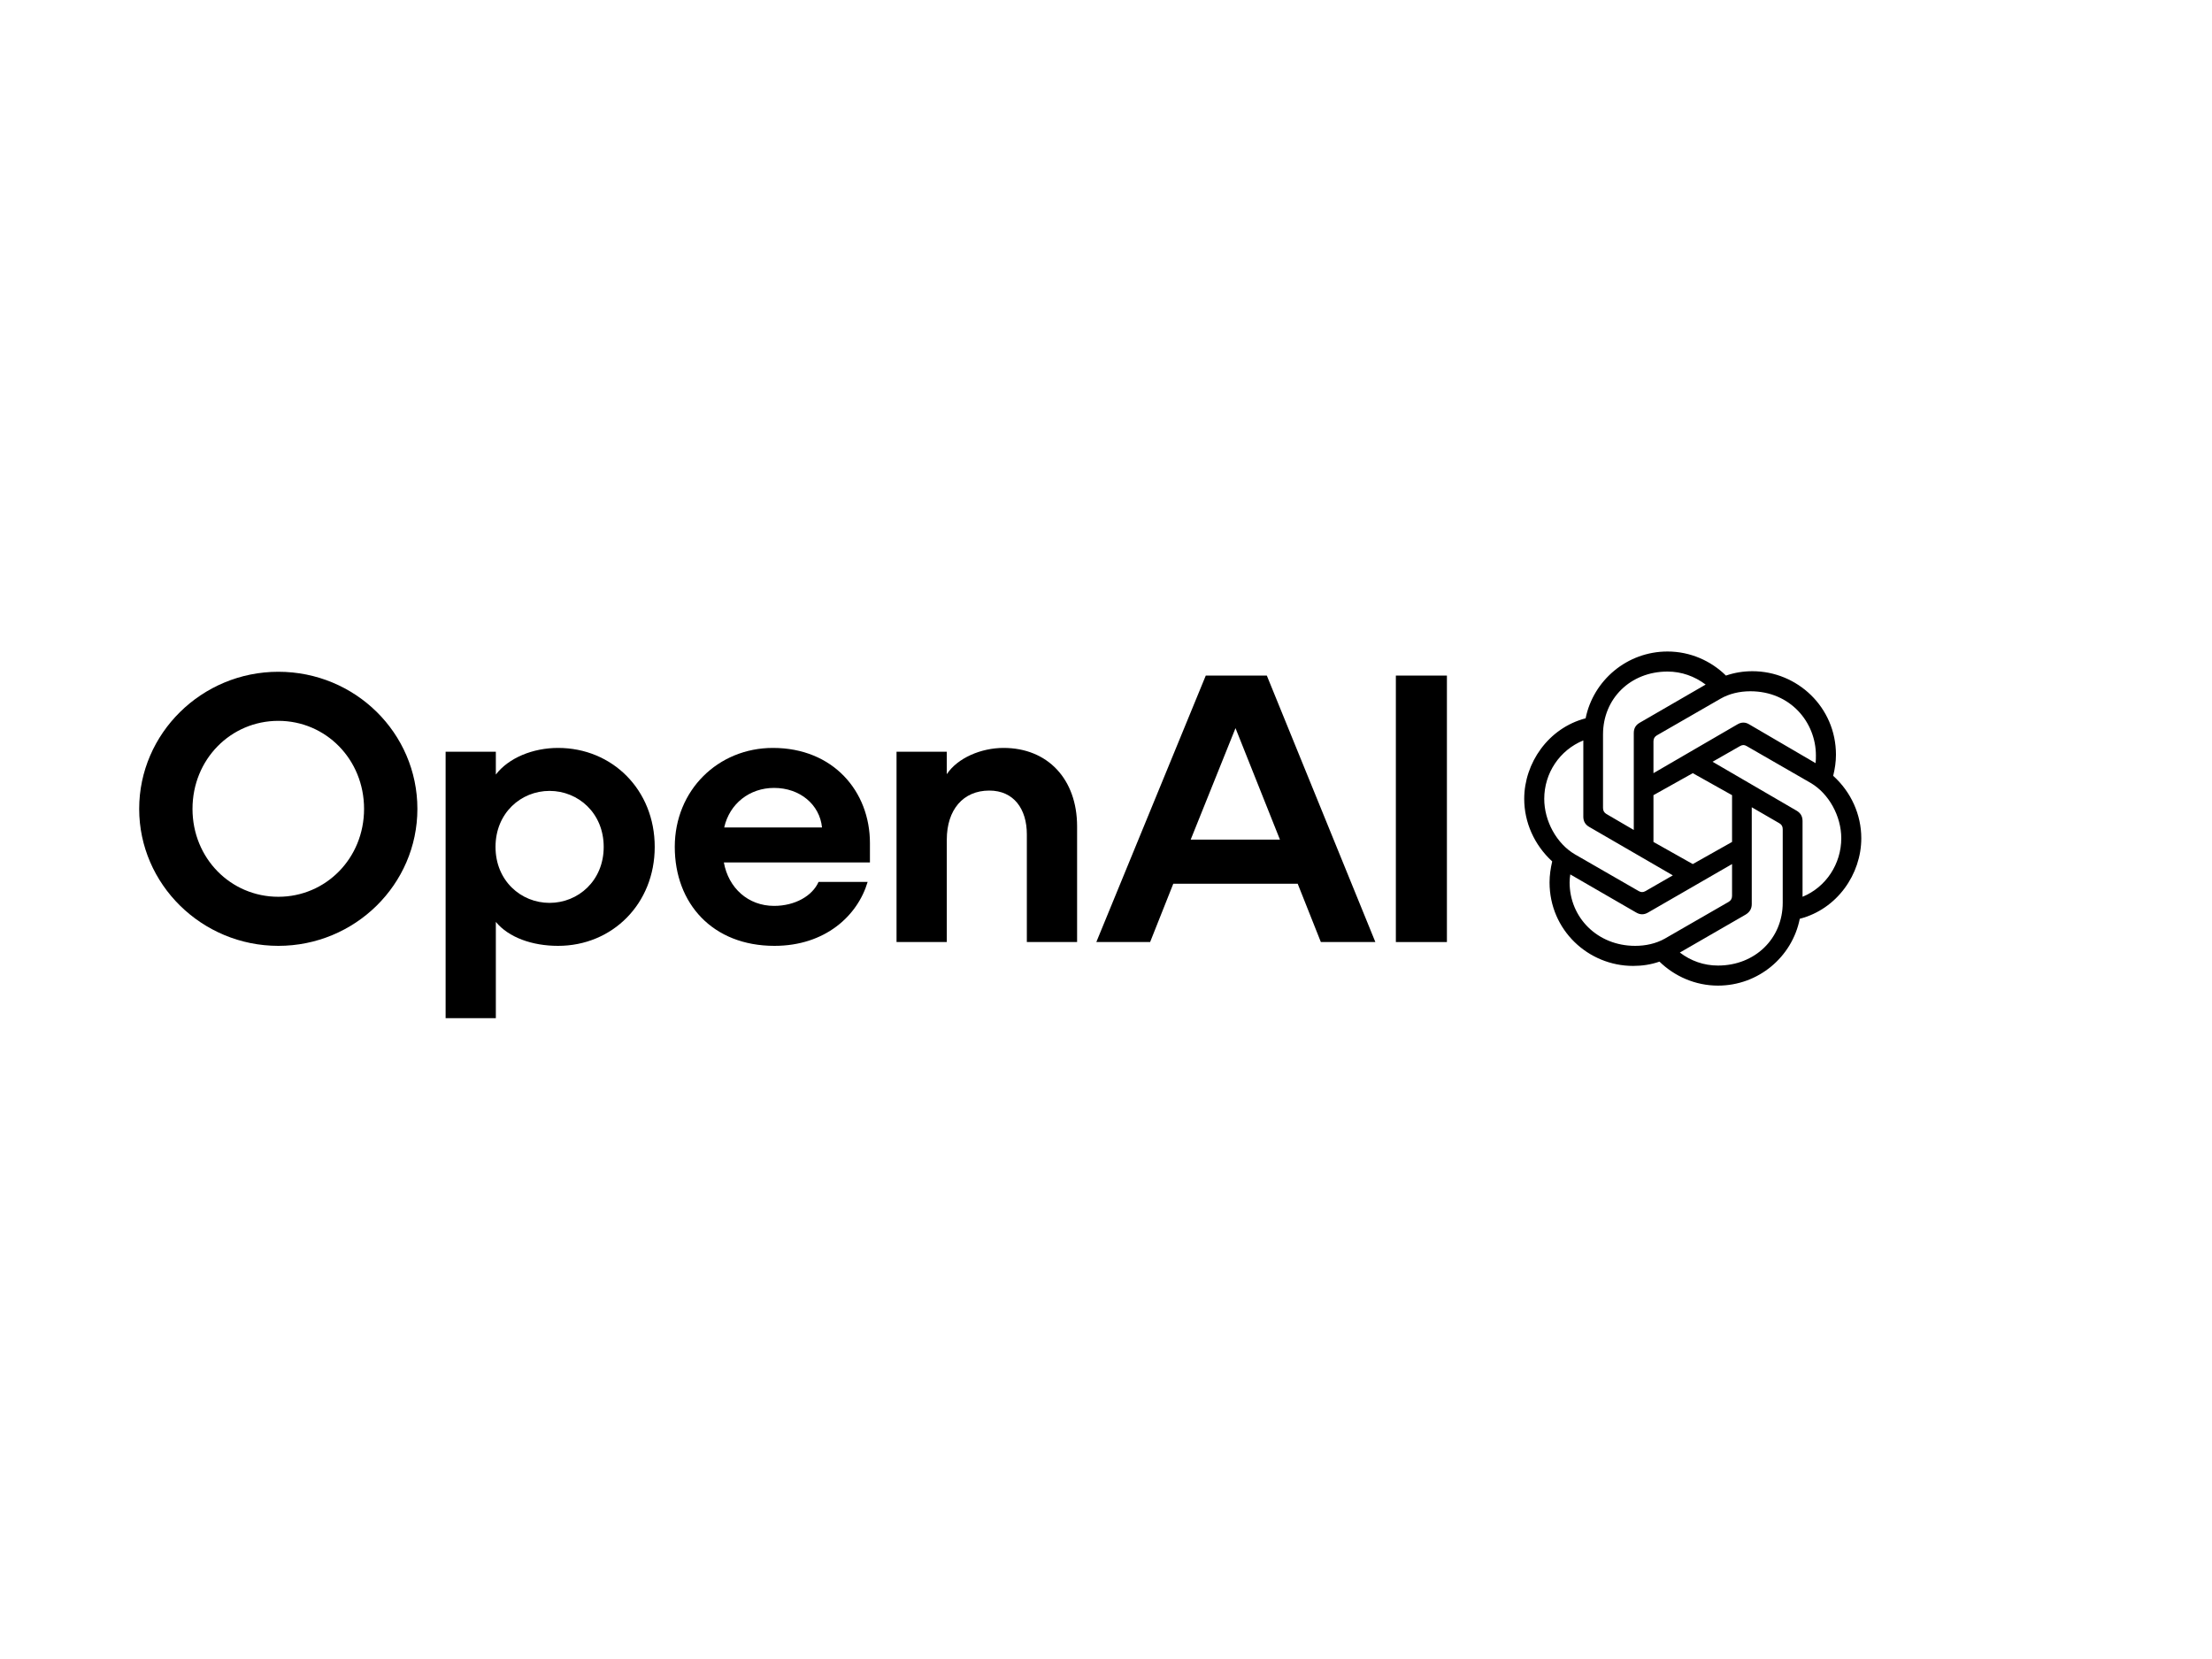
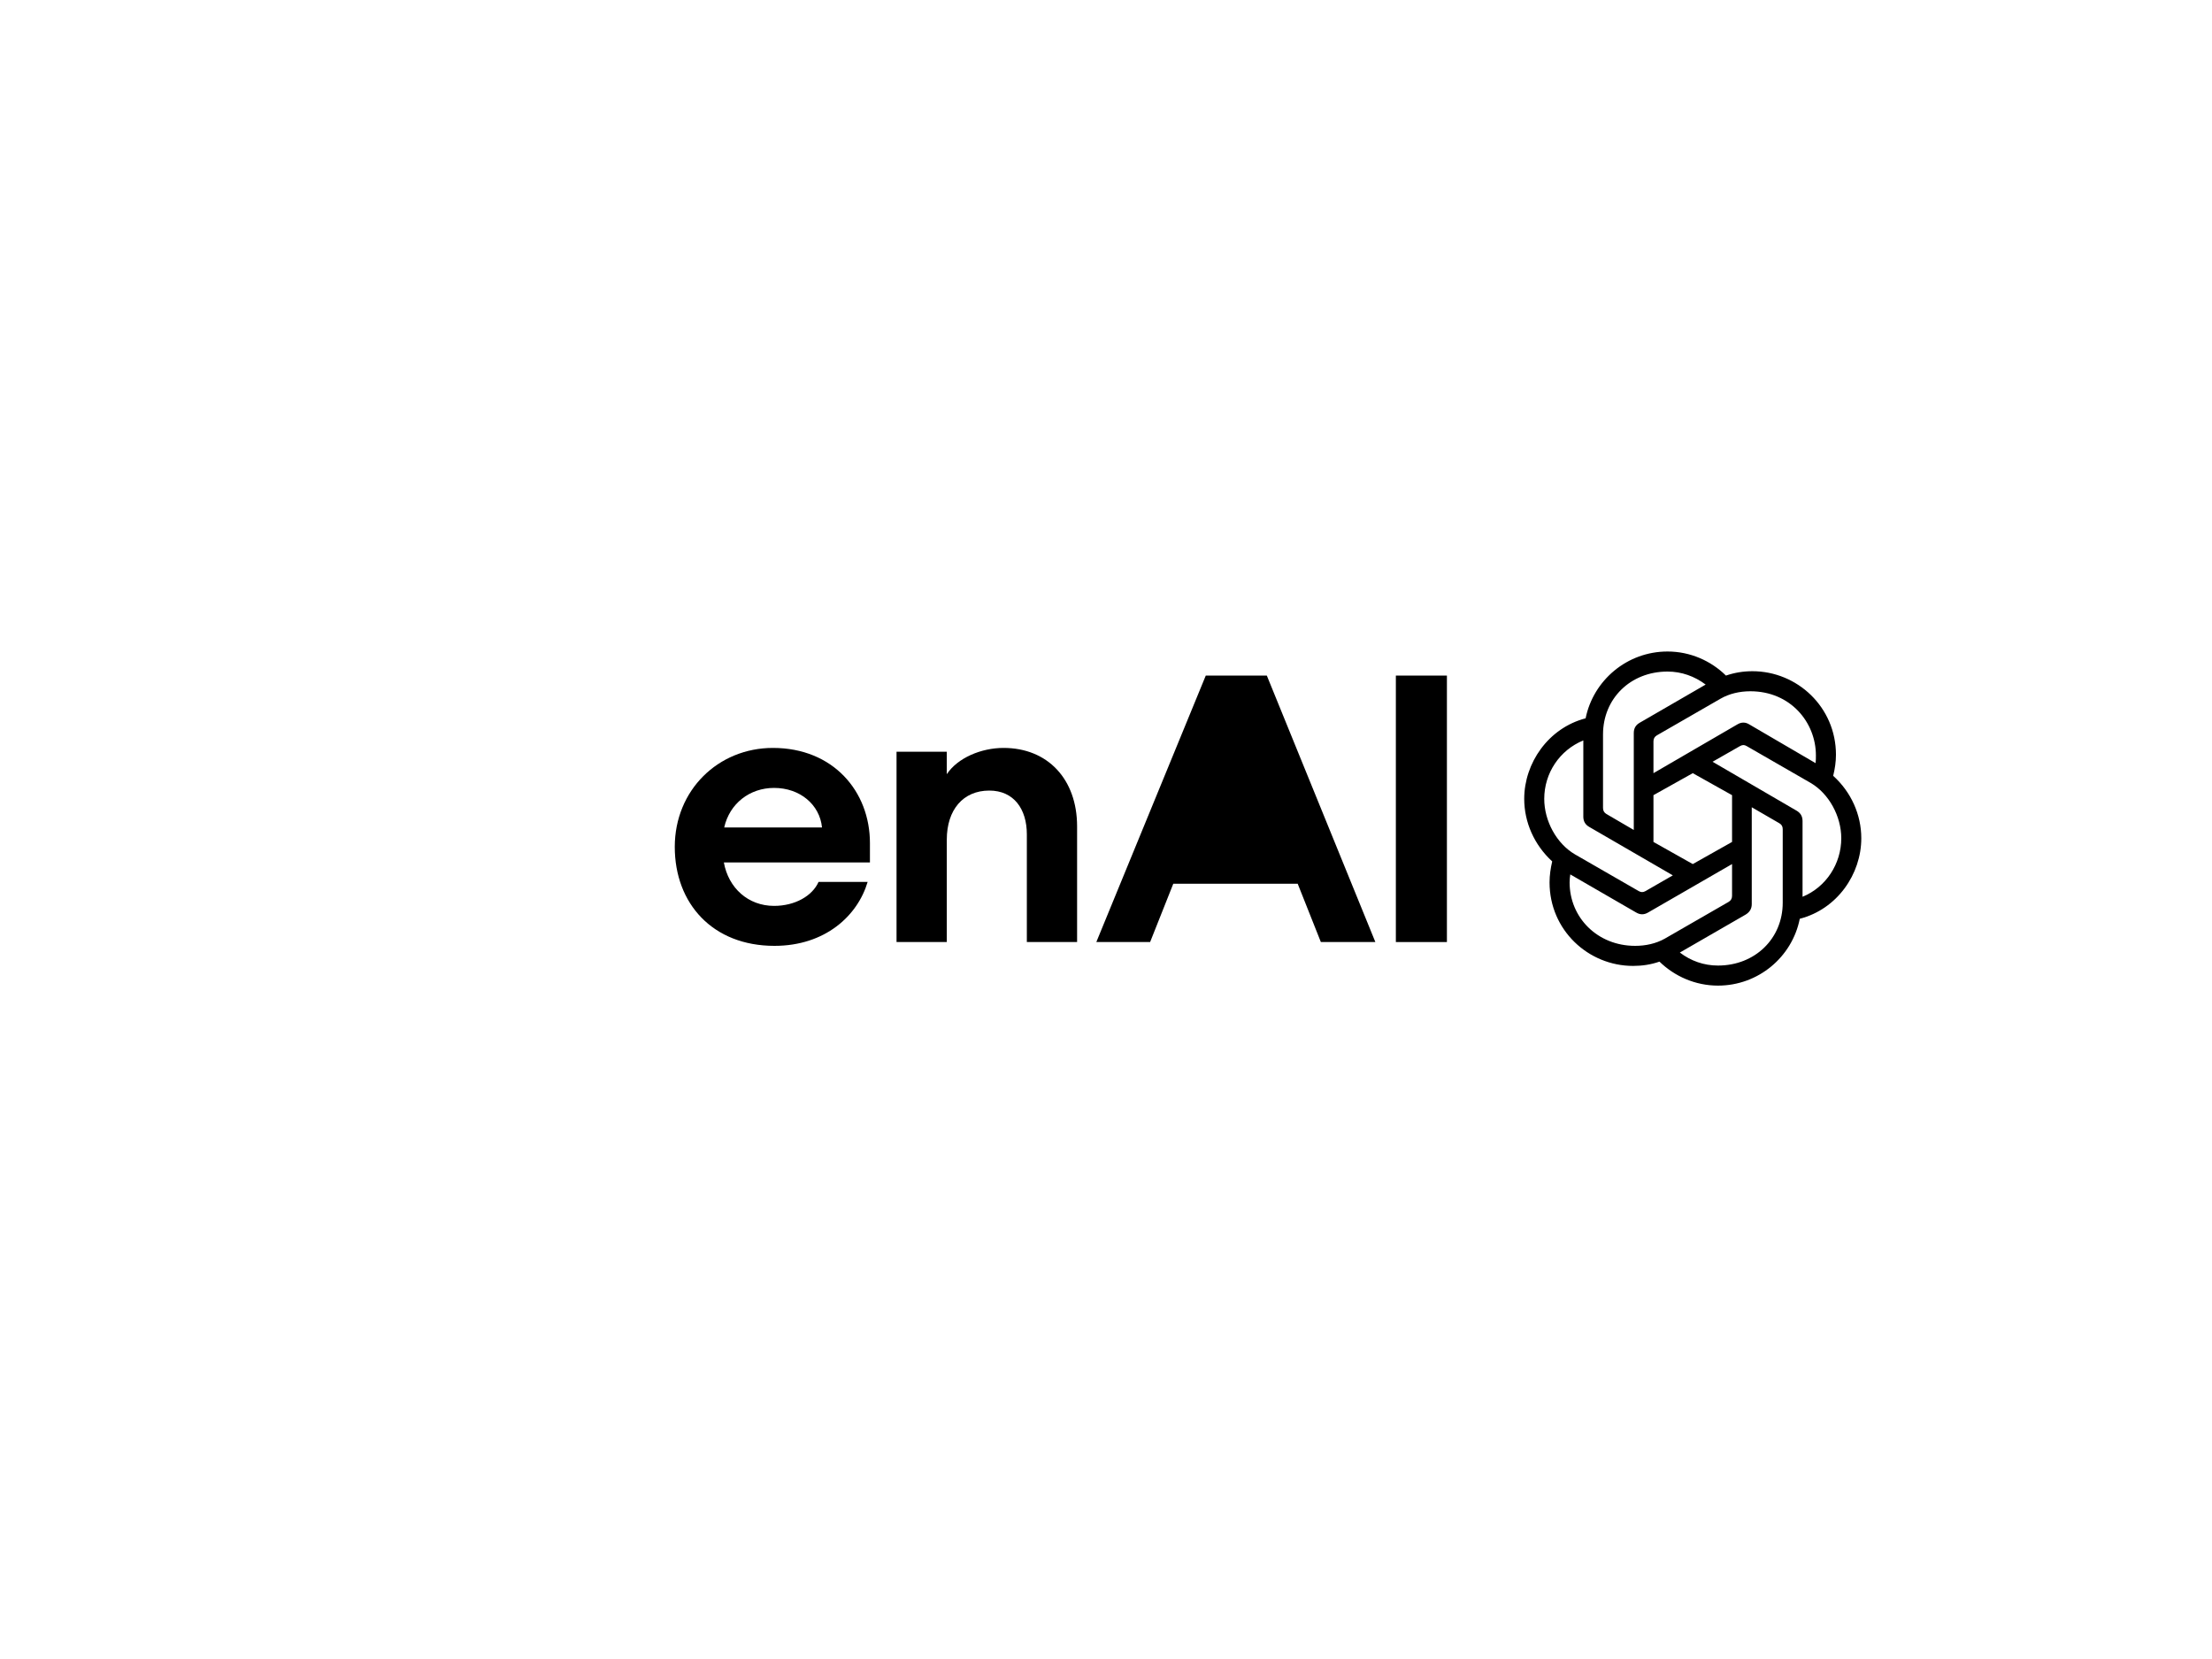
<svg xmlns="http://www.w3.org/2000/svg" width="100" zoomAndPan="magnify" viewBox="0 0 75 56.25" height="75" preserveAspectRatio="xMidYMid meet" version="1.2">
  <defs>
    <clipPath id="7e27359ab4">
-       <path d="M 4.711 22.719 L 15 22.719 L 15 33 L 4.711 33 Z M 4.711 22.719 " />
-     </clipPath>
+       </clipPath>
    <clipPath id="53cc43dba9">
-       <path d="M 15 25 L 23 25 L 23 34.559 L 15 34.559 Z M 15 25 " />
-     </clipPath>
+       </clipPath>
    <clipPath id="66b93f6e2c">
      <path d="M 37 22.719 L 47 22.719 L 47 32 L 37 32 Z M 37 22.719 " />
    </clipPath>
    <clipPath id="f027ba730b">
      <path d="M 47 22.719 L 49.121 22.719 L 49.121 32 L 47 32 Z M 47 22.719 " />
    </clipPath>
    <clipPath id="b6e8f3d3d6">
      <path d="M 51.68 22.09 L 63.109 22.09 L 63.109 33.418 L 51.68 33.418 Z M 51.68 22.09 " />
    </clipPath>
  </defs>
  <g id="1521b2a915">
    <g clip-rule="nonzero" clip-path="url(#7e27359ab4)">
      <path style=" stroke:none;fill-rule:nonzero;fill:#000000;fill-opacity:1;" d="M 9.438 22.777 C 6.84 22.777 4.719 24.867 4.719 27.426 C 4.719 29.98 6.84 32.07 9.438 32.07 C 12.031 32.07 14.152 29.992 14.152 27.426 C 14.152 24.855 12.043 22.777 9.438 22.777 Z M 9.438 30.406 C 7.824 30.406 6.527 29.102 6.527 27.426 C 6.527 25.746 7.824 24.441 9.438 24.441 C 11.047 24.441 12.344 25.746 12.344 27.426 C 12.344 29.102 11.047 30.406 9.438 30.406 Z M 9.438 30.406 " />
    </g>
    <g clip-rule="nonzero" clip-path="url(#53cc43dba9)">
-       <path style=" stroke:none;fill-rule:nonzero;fill:#000000;fill-opacity:1;" d="M 18.922 25.359 C 18.07 25.359 17.246 25.695 16.812 26.262 L 16.812 25.488 L 15.109 25.488 L 15.109 34.523 L 16.812 34.523 L 16.812 31.258 C 17.246 31.785 18.043 32.07 18.922 32.07 C 20.758 32.07 22.199 30.648 22.199 28.715 C 22.199 26.777 20.758 25.359 18.922 25.359 Z M 18.633 30.613 C 17.664 30.613 16.801 29.863 16.801 28.715 C 16.801 27.566 17.664 26.816 18.633 26.816 C 19.602 26.816 20.469 27.566 20.469 28.715 C 20.469 29.863 19.602 30.613 18.633 30.613 Z M 18.633 30.613 " />
-     </g>
+       </g>
    <path style=" stroke:none;fill-rule:nonzero;fill:#000000;fill-opacity:1;" d="M 26.207 25.359 C 24.348 25.359 22.879 26.793 22.879 28.715 C 22.879 30.637 24.164 32.07 26.258 32.07 C 27.977 32.07 29.078 31.051 29.418 29.902 L 27.754 29.902 C 27.543 30.379 26.953 30.715 26.246 30.715 C 25.367 30.715 24.699 30.109 24.543 29.242 L 29.496 29.242 L 29.496 28.586 C 29.496 26.832 28.25 25.359 26.207 25.359 Z M 24.555 28.055 C 24.738 27.242 25.422 26.715 26.246 26.715 C 27.125 26.715 27.793 27.281 27.871 28.055 Z M 24.555 28.055 " />
    <path style=" stroke:none;fill-rule:nonzero;fill:#000000;fill-opacity:1;" d="M 34.027 25.359 C 33.27 25.359 32.469 25.695 32.102 26.25 L 32.102 25.488 L 30.398 25.488 L 30.398 31.941 L 32.102 31.941 L 32.102 28.469 C 32.102 27.461 32.652 26.805 33.543 26.805 C 34.371 26.805 34.816 27.426 34.816 28.289 L 34.816 31.941 L 36.52 31.941 L 36.52 28.02 C 36.52 26.418 35.523 25.359 34.027 25.359 Z M 34.027 25.359 " />
    <g clip-rule="nonzero" clip-path="url(#66b93f6e2c)">
-       <path style=" stroke:none;fill-rule:nonzero;fill:#000000;fill-opacity:1;" d="M 40.883 22.906 L 37.172 31.941 L 38.996 31.941 L 39.781 29.965 L 44 29.965 L 44.785 31.941 L 46.633 31.941 L 42.953 22.906 Z M 40.371 28.469 L 41.891 24.688 L 43.398 28.469 Z M 40.371 28.469 " />
+       <path style=" stroke:none;fill-rule:nonzero;fill:#000000;fill-opacity:1;" d="M 40.883 22.906 L 37.172 31.941 L 38.996 31.941 L 39.781 29.965 L 44 29.965 L 44.785 31.941 L 46.633 31.941 L 42.953 22.906 Z M 40.371 28.469 L 41.891 24.688 Z M 40.371 28.469 " />
    </g>
    <g clip-rule="nonzero" clip-path="url(#f027ba730b)">
      <path style=" stroke:none;fill-rule:nonzero;fill:#000000;fill-opacity:1;" d="M 49.059 22.906 L 47.328 22.906 L 47.328 31.941 L 49.059 31.941 Z M 49.059 22.906 " />
    </g>
    <g clip-rule="nonzero" clip-path="url(#b6e8f3d3d6)">
      <path style=" stroke:none;fill-rule:nonzero;fill:#000000;fill-opacity:1;" d="M 56.062 26.215 L 56.062 25.137 C 56.062 25.047 56.098 24.98 56.176 24.934 L 58.34 23.688 C 58.633 23.52 58.984 23.438 59.348 23.438 C 60.707 23.438 61.57 24.492 61.57 25.613 C 61.57 25.695 61.57 25.785 61.559 25.875 L 59.312 24.562 C 59.18 24.48 59.043 24.48 58.906 24.562 Z M 61.117 30.406 L 61.117 27.836 C 61.117 27.676 61.047 27.562 60.91 27.484 L 58.066 25.828 L 58.996 25.297 C 59.078 25.25 59.145 25.25 59.223 25.297 L 61.387 26.543 C 62.012 26.906 62.43 27.676 62.43 28.422 C 62.43 29.285 61.918 30.078 61.117 30.406 Z M 55.395 28.141 L 54.465 27.598 C 54.387 27.551 54.352 27.484 54.352 27.395 L 54.352 24.902 C 54.352 23.688 55.281 22.77 56.539 22.77 C 57.016 22.77 57.457 22.93 57.832 23.211 L 55.598 24.504 C 55.461 24.582 55.395 24.695 55.395 24.855 Z M 57.395 29.297 L 56.062 28.547 L 56.062 26.961 L 57.395 26.215 L 58.727 26.961 L 58.727 28.547 Z M 58.25 32.738 C 57.773 32.738 57.332 32.582 56.957 32.297 L 59.191 31.008 C 59.324 30.926 59.395 30.812 59.395 30.656 L 59.395 27.371 L 60.332 27.914 C 60.414 27.961 60.445 28.027 60.445 28.117 L 60.445 30.609 C 60.445 31.82 59.508 32.738 58.25 32.738 Z M 55.566 30.215 L 53.402 28.969 C 52.777 28.605 52.359 27.836 52.359 27.086 C 52.359 26.215 52.879 25.434 53.684 25.105 L 53.684 27.688 C 53.684 27.848 53.75 27.961 53.887 28.039 L 56.719 29.68 L 55.789 30.215 C 55.711 30.258 55.645 30.258 55.566 30.215 Z M 55.441 32.07 C 54.16 32.07 53.219 31.109 53.219 29.918 C 53.219 29.828 53.23 29.738 53.242 29.648 L 55.473 30.938 C 55.609 31.02 55.746 31.02 55.883 30.938 L 58.727 29.297 L 58.727 30.371 C 58.727 30.465 58.691 30.531 58.613 30.578 L 56.449 31.824 C 56.152 31.992 55.801 32.07 55.441 32.07 Z M 58.25 33.418 C 59.621 33.418 60.766 32.445 61.023 31.152 C 62.293 30.824 63.109 29.637 63.109 28.422 C 63.109 27.629 62.77 26.859 62.156 26.305 C 62.215 26.066 62.25 25.828 62.25 25.59 C 62.25 23.973 60.934 22.758 59.418 22.758 C 59.109 22.758 58.816 22.805 58.52 22.906 C 58.012 22.406 57.309 22.09 56.539 22.09 C 55.168 22.09 54.023 23.066 53.762 24.355 C 52.496 24.684 51.68 25.875 51.68 27.086 C 51.68 27.879 52.02 28.648 52.629 29.207 C 52.574 29.441 52.539 29.68 52.539 29.918 C 52.539 31.539 53.855 32.75 55.371 32.75 C 55.676 32.75 55.973 32.707 56.266 32.605 C 56.777 33.102 57.48 33.418 58.25 33.418 Z M 58.25 33.418 " />
    </g>
  </g>
</svg>